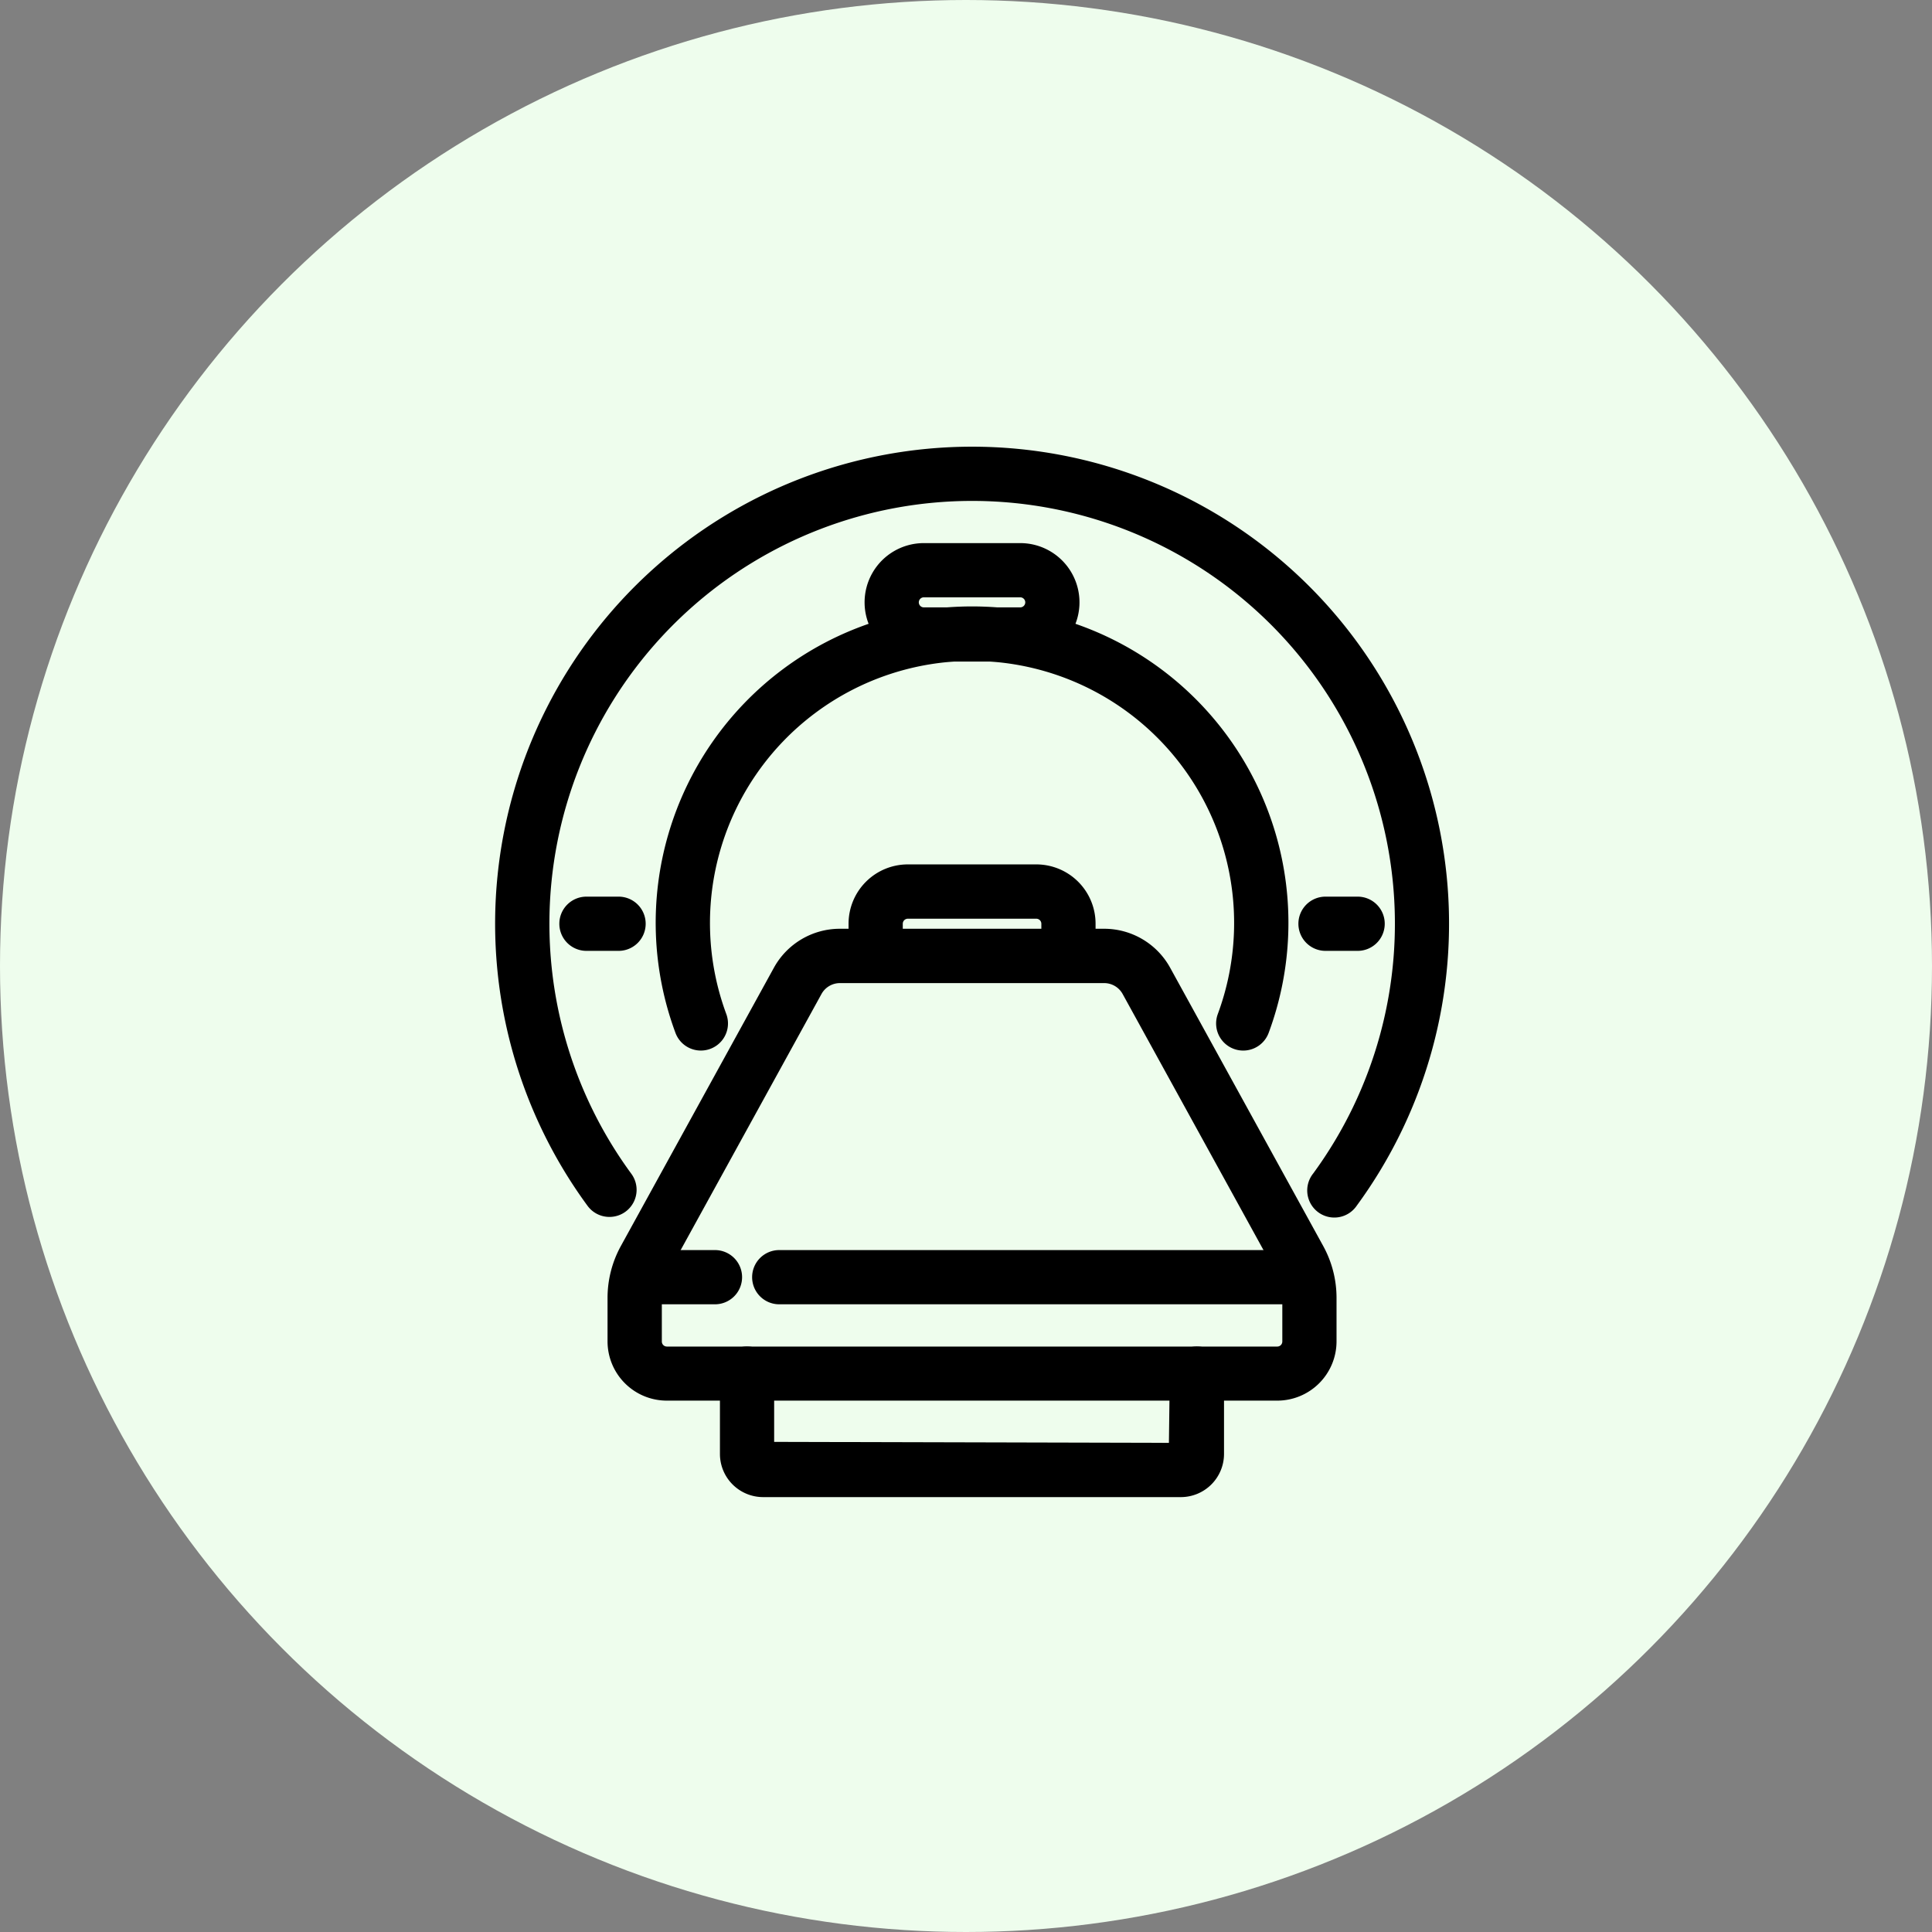
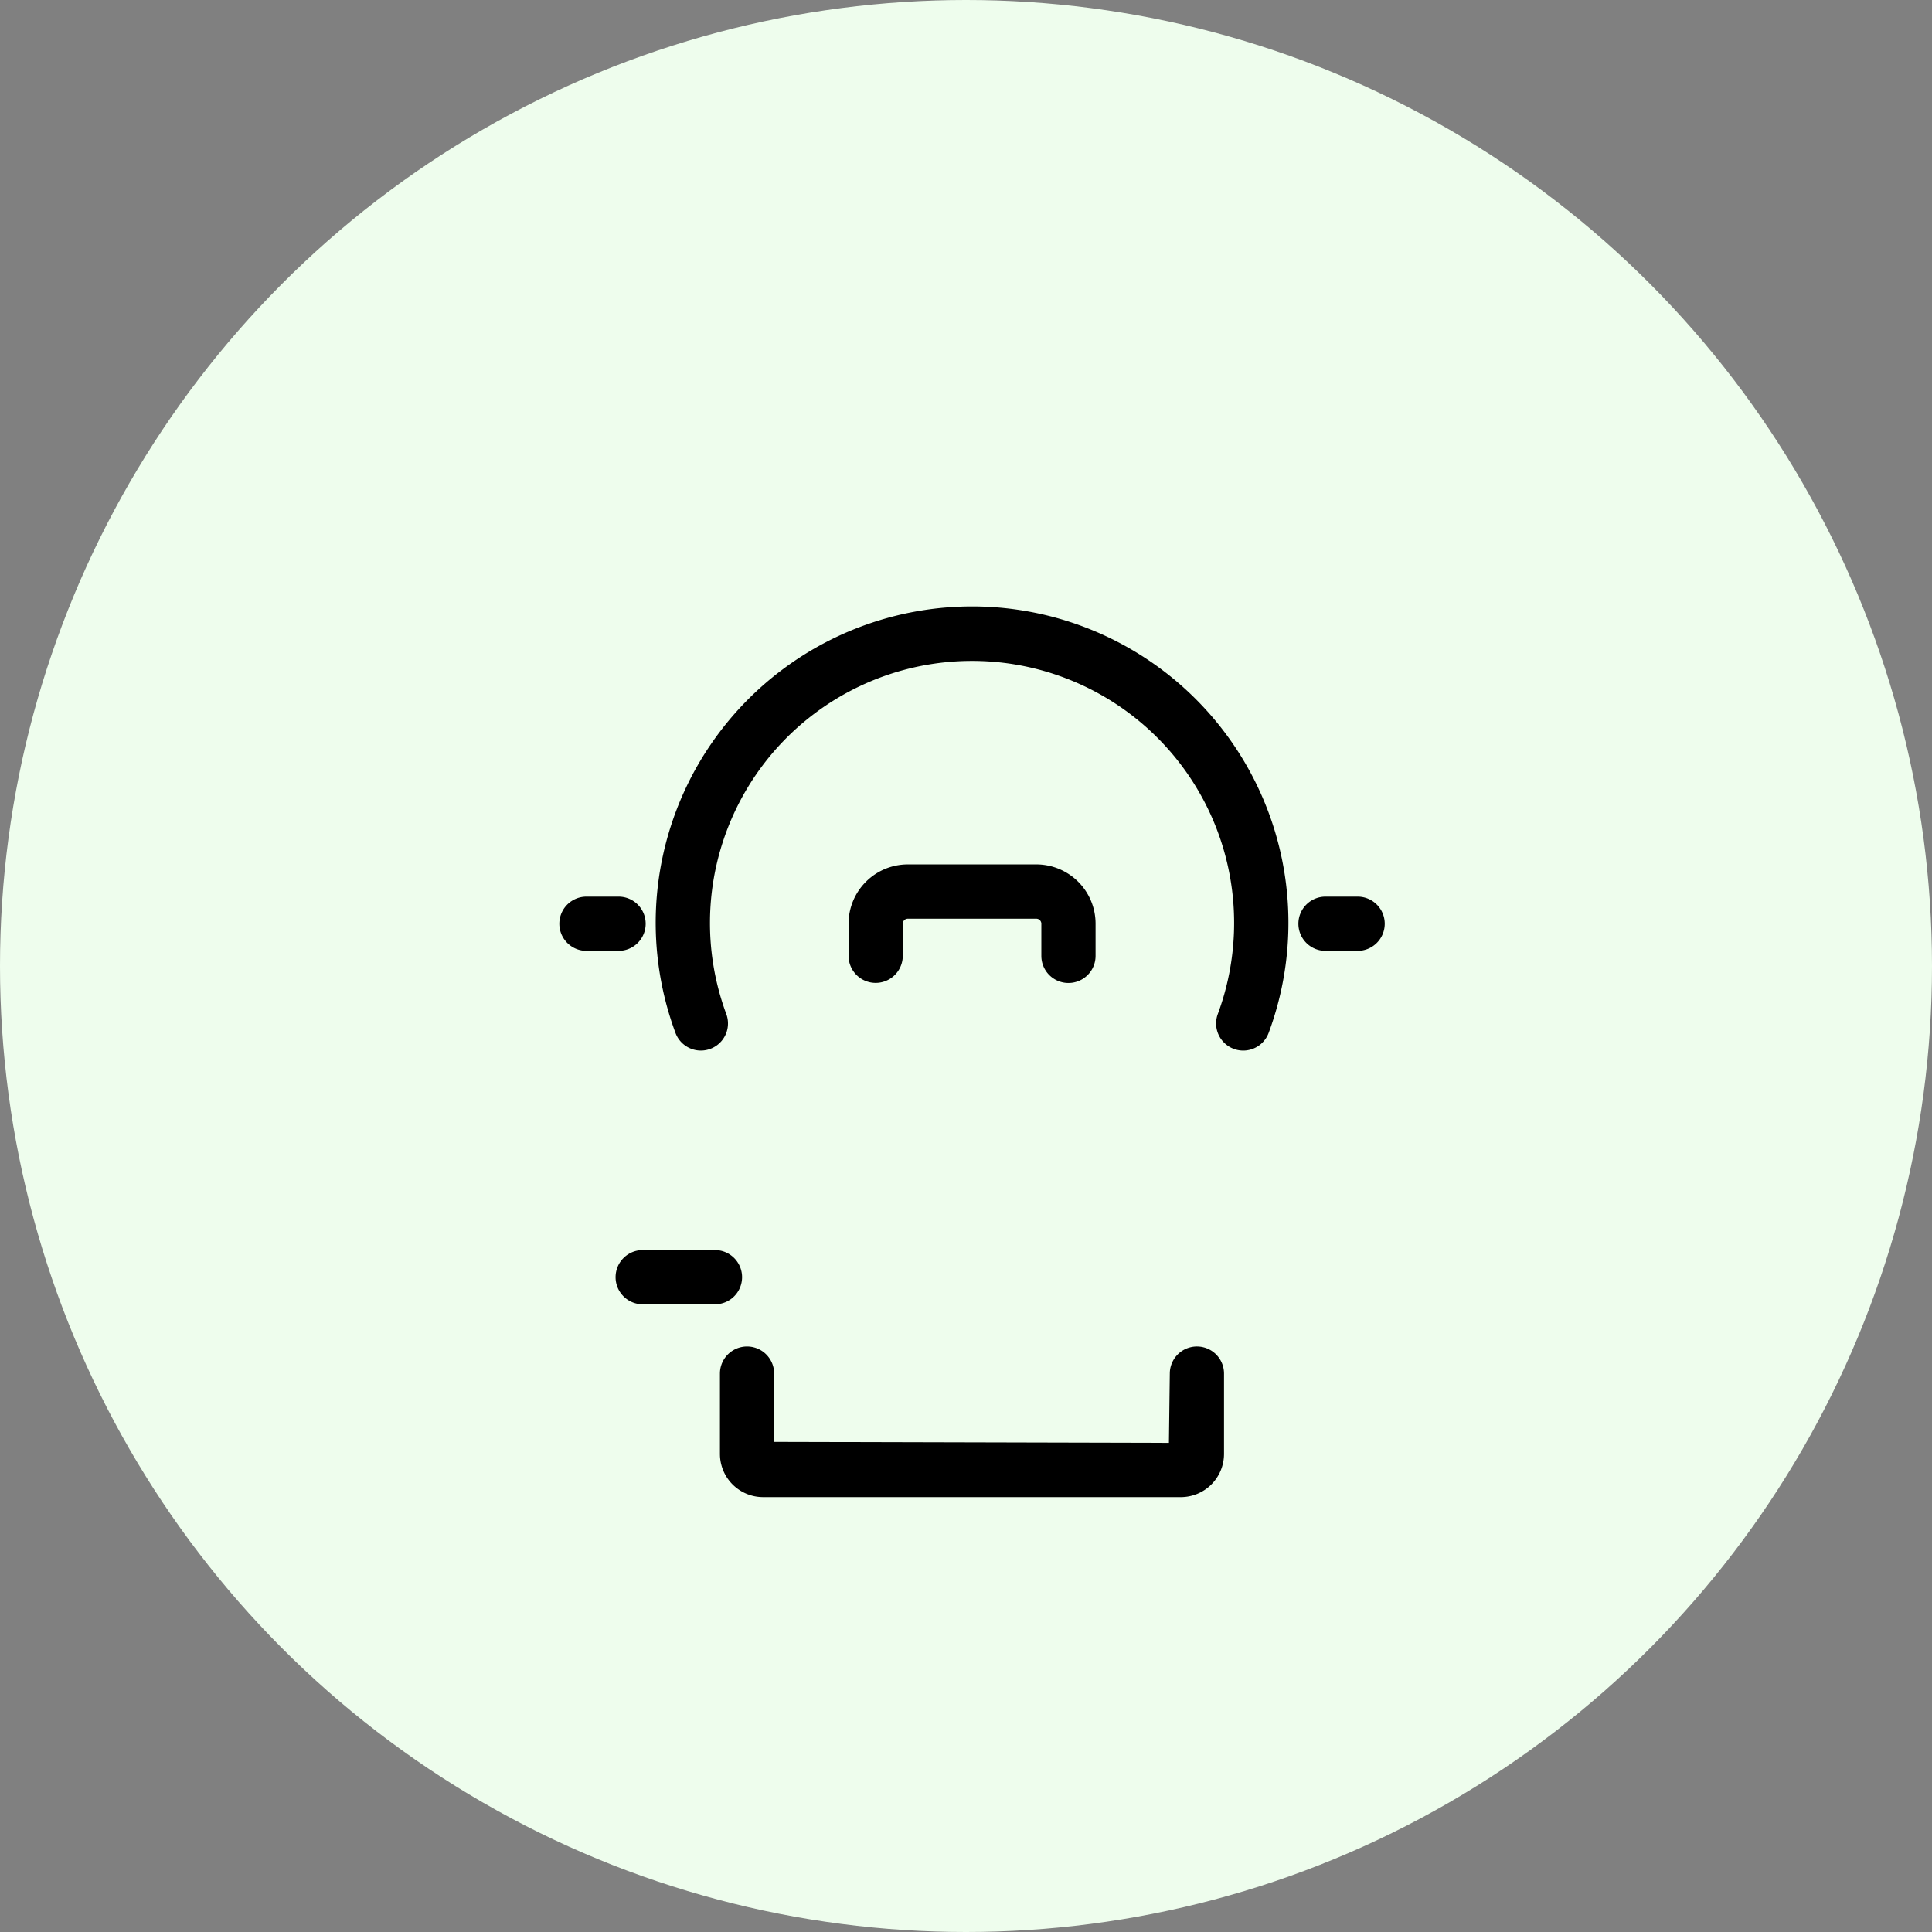
<svg xmlns="http://www.w3.org/2000/svg" width="80" height="80" viewBox="0 0 80 80">
  <rect x="0" y="0" width="80" height="80" fill="#808080" stroke="none" />
  <g id="Group_3602" data-name="Group 3602" transform="translate(-233 -1742)">
    <circle id="Ellipse_82" data-name="Ellipse 82" cx="40" cy="40" r="40" transform="translate(233 1742)" fill="#eefded" />
    <g id="mri" transform="translate(229.952 1761)">
-       <path id="Path_3217" data-name="Path 3217" d="M89.282,240.484h10.945a2.618,2.618,0,0,1,2.294,1.356l6.338,11.523a3.96,3.96,0,0,1,.489,1.9v1.807a1.955,1.955,0,0,1-1.953,1.953H82.115a1.955,1.955,0,0,1-1.953-1.953v-1.807a3.959,3.959,0,0,1,.489-1.9l6.337-11.523A2.618,2.618,0,0,1,89.282,240.484Zm18.113,17.3a.709.709,0,0,0,.708-.708v-1.807a2.712,2.712,0,0,0-.335-1.3l-6.338-11.523a1.373,1.373,0,0,0-1.2-.712H89.282a1.373,1.373,0,0,0-1.2.712l-6.337,11.523a2.711,2.711,0,0,0-.335,1.3v1.807a.709.709,0,0,0,.708.708Z" transform="translate(-51.457 -220.526)" stroke="#000" stroke-linecap="round" stroke-width="1" />
-       <path id="Line_1" data-name="Line 1" d="M14.744-6.255H-6.878A.622.622,0,0,1-7.5-6.878.622.622,0,0,1-6.878-7.5H14.744a.622.622,0,0,1,.622.622A.622.622,0,0,1,14.744-6.255Z" transform="translate(42.192 40.763)" stroke="#000" stroke-linecap="round" stroke-width="1" />
      <path id="Line_2" data-name="Line 2" d="M-3.884-6.255H-6.878A.622.622,0,0,1-7.5-6.878.622.622,0,0,1-6.878-7.5h2.994a.622.622,0,0,1,.622.622A.622.622,0,0,1-3.884-6.255Z" transform="translate(36.538 40.763)" stroke="#000" stroke-linecap="round" stroke-width="1" />
      <path id="Path_3218" data-name="Path 3218" d="M209.009,212.326a.622.622,0,0,1-.622-.622v-1.331a.709.709,0,0,0-.708-.708h-5.322a.709.709,0,0,0-.708.708V211.7a.622.622,0,0,1-1.245,0v-1.331a1.955,1.955,0,0,1,1.953-1.953h5.322a1.955,1.955,0,0,1,1.953,1.953V211.7A.622.622,0,0,1,209.009,212.326Z" transform="translate(-161.719 -191.123)" stroke="#000" stroke-linecap="round" stroke-width="1" />
      <path id="Path_3219" data-name="Path 3219" d="M154.859,454.14h-17.3a1.289,1.289,0,0,1-1.288-1.288v-3.326a.622.622,0,1,1,1.245,0v3.326l17.34.043.043-3.369a.622.622,0,1,1,1.245,0v3.326A1.289,1.289,0,0,1,154.859,454.14Z" transform="translate(-102.912 -411.648)" stroke="#000" stroke-linecap="round" stroke-width="1" />
      <path id="Path_3220" data-name="Path 3220" d="M128.036,97.51a.623.623,0,0,1-.584-.838,11.352,11.352,0,1,0-21.289,0,.622.622,0,1,1-1.168.43,12.6,12.6,0,1,1,23.626,0A.623.623,0,0,1,128.036,97.51Z" transform="translate(-73.509 -73.508)" stroke="#000" stroke-linecap="round" stroke-width="1" />
-       <path id="Path_3221" data-name="Path 3221" d="M28.281,30.89a.621.621,0,0,1-.5-.254,19.25,19.25,0,1,1,31.038,0,.622.622,0,1,1-1-.737,18.005,18.005,0,1,0-29.032,0,.622.622,0,0,1-.5.991Z" stroke="#000" stroke-linecap="round" stroke-width="1" />
      <path id="Line_3" data-name="Line 3" d="M-5.547-6.255H-6.878A.622.622,0,0,1-7.5-6.878.622.622,0,0,1-6.878-7.5h1.331a.622.622,0,0,1,.622.622A.622.622,0,0,1-5.547-6.255Z" transform="translate(64.812 26.128)" stroke="#000" stroke-linecap="round" stroke-width="1" />
      <path id="Line_4" data-name="Line 4" d="M-5.547-6.255H-6.878A.622.622,0,0,1-7.5-6.878.622.622,0,0,1-6.878-7.5h1.331a.622.622,0,0,1,.622.622A.622.622,0,0,1-5.547-6.255Z" transform="translate(34.209 26.128)" stroke="#000" stroke-linecap="round" stroke-width="1" />
-       <path id="Path_3222" data-name="Path 3222" d="M214.364,52h-3.992a1.953,1.953,0,0,1,0-3.906h3.992a1.953,1.953,0,1,1,0,3.906Zm-3.992-2.661a.708.708,0,0,0,0,1.416h3.992a.708.708,0,1,0,0-1.416Z" transform="translate(-169.07 -44.105)" stroke="#000" stroke-linecap="round" stroke-width="1" />
    </g>
  </g>
</svg>